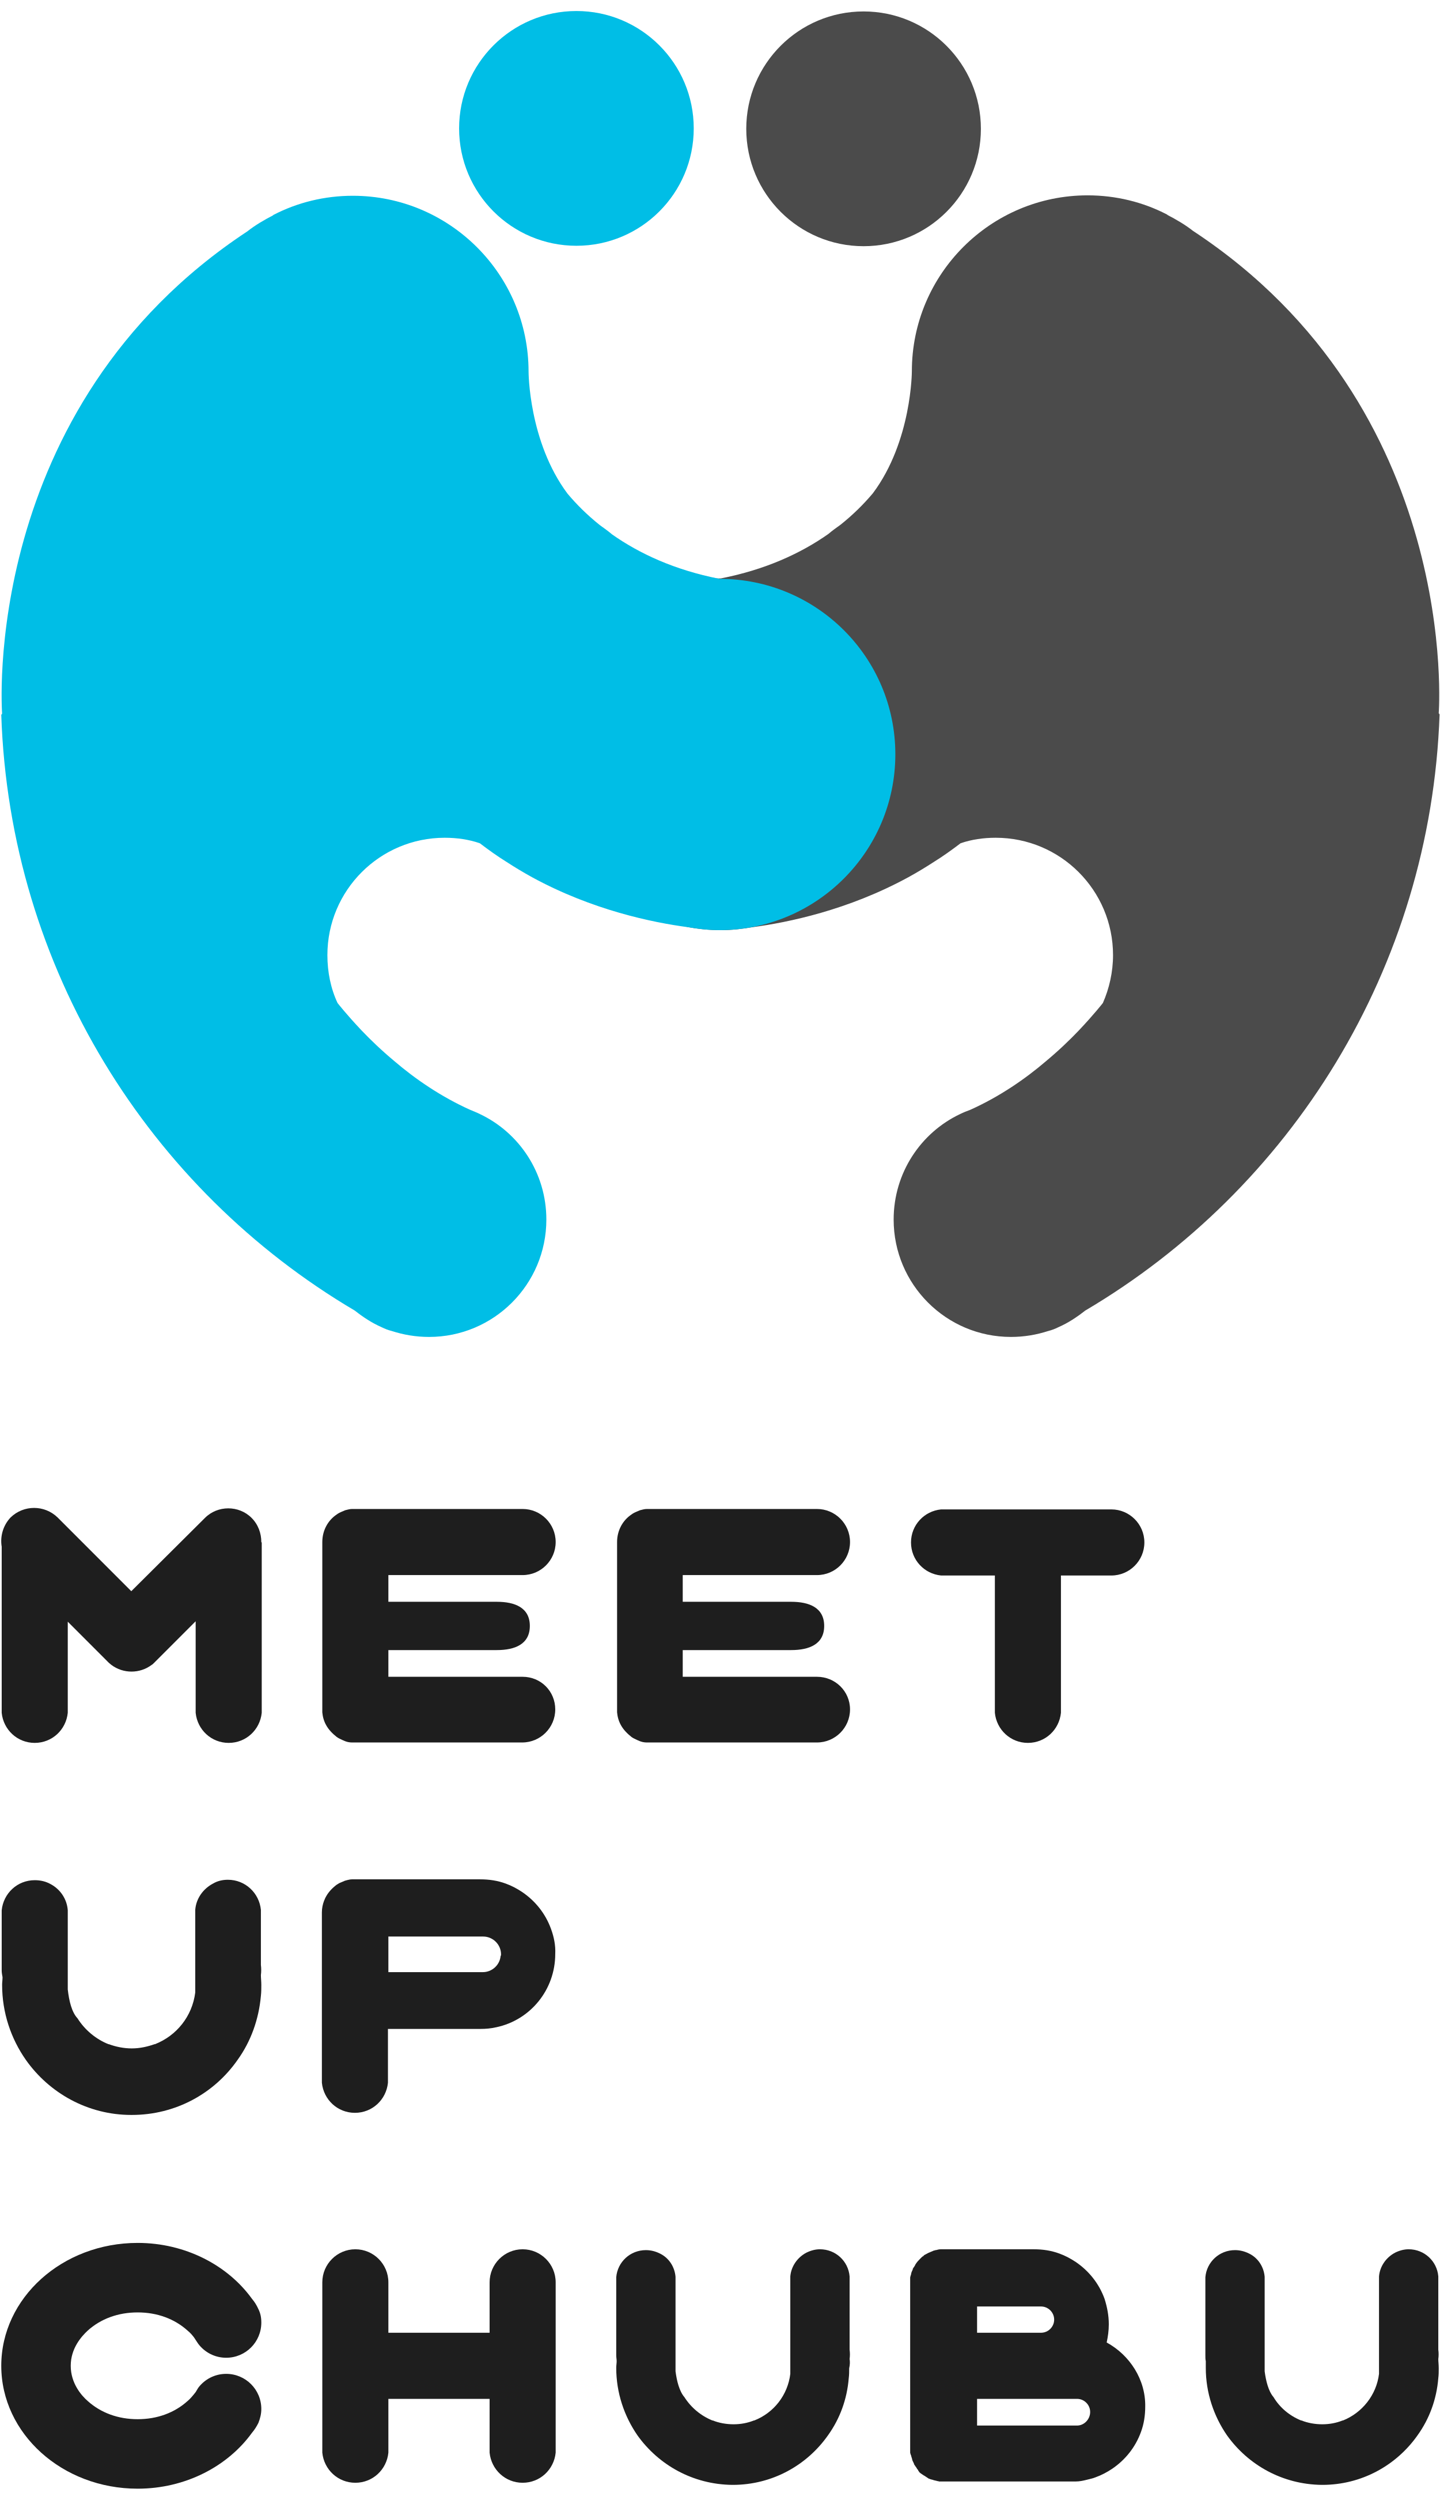
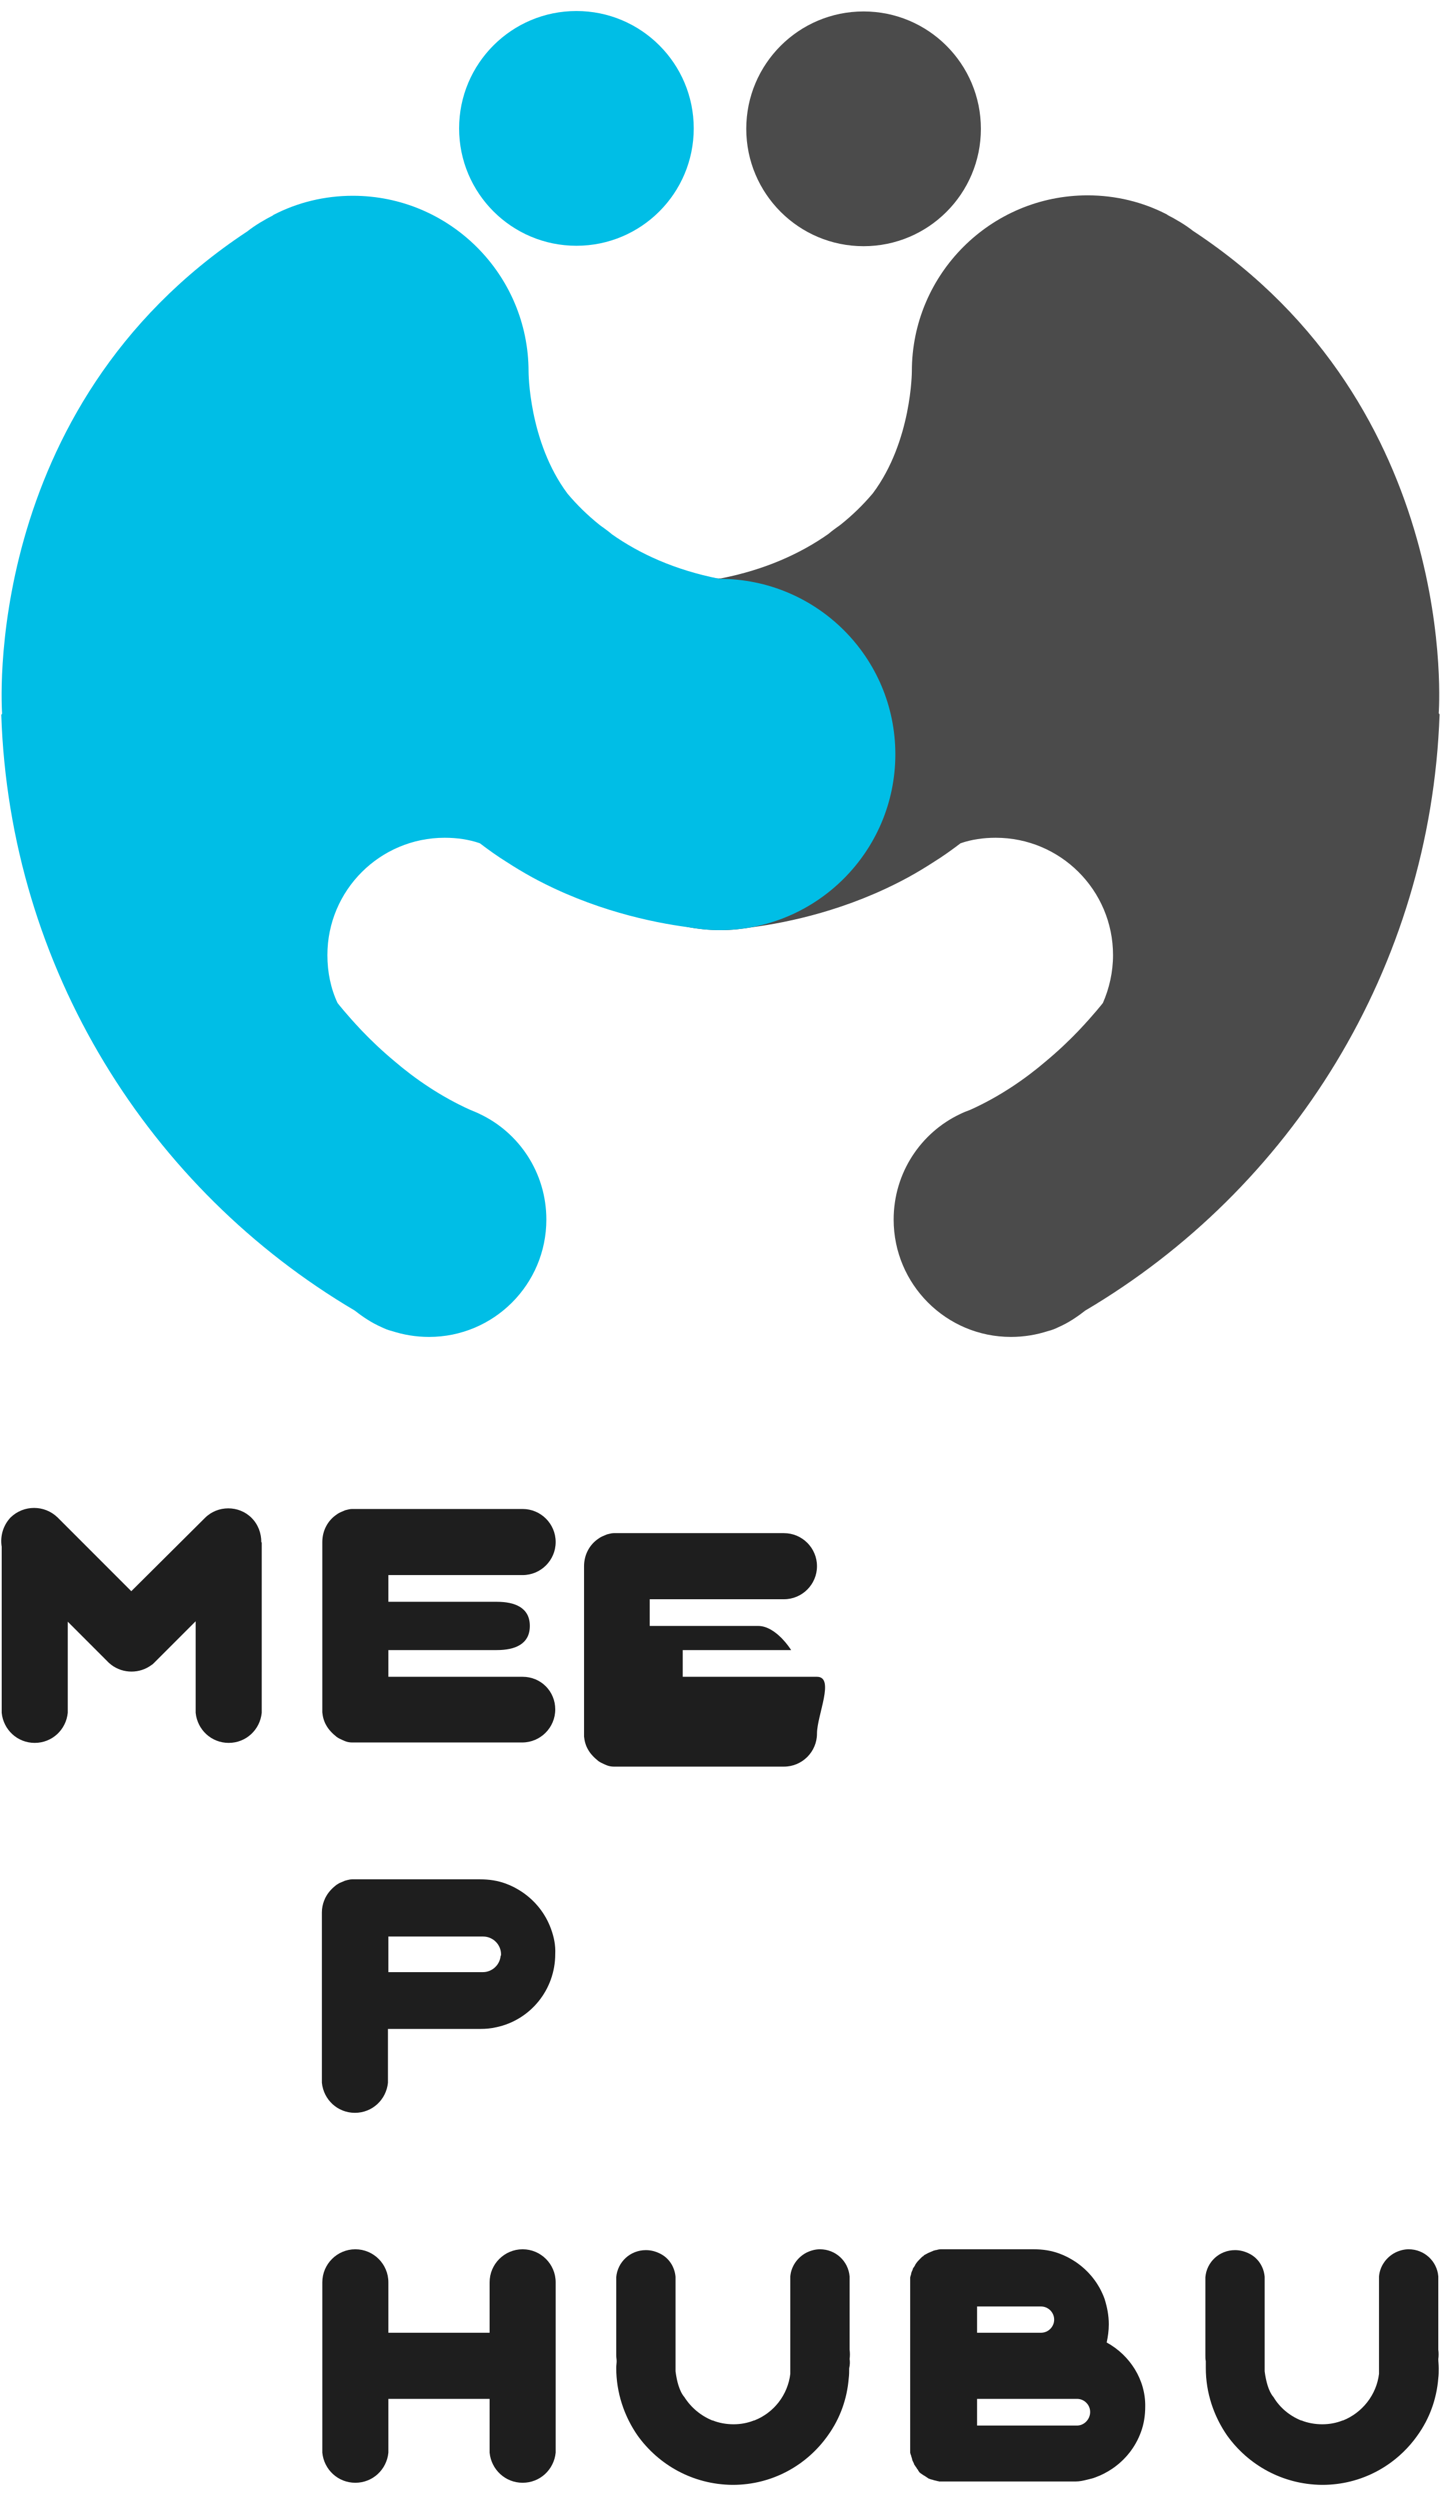
<svg xmlns="http://www.w3.org/2000/svg" version="1.1" id="_レイヤー_2" x="0px" y="0px" viewBox="0 0 340 590" style="enable-background:new 0 0 340 590;" xml:space="preserve">
  <style type="text/css">
	.st0{opacity:0.8;fill:#1E1E1E;enable-background:new    ;}
	.st1{fill:#00BEE6;}
	.st2{fill:#1E1E1E;}
	.st3{fill:none;}
</style>
  <g id="_レイヤー_2-2">
    <g>
      <g>
        <g>
          <circle class="st0" cx="203.9" cy="30.4" r="27.7" />
          <path class="st0" d="M256.2,309.3c-1.9,1.5-4,2.9-6.3,3.9c-0.8,0.4-1.6,0.7-2.4,0.9c-2.8,0.9-5.7,1.4-8.8,1.4      c-15.3,0-27.7-12.4-27.7-27.7c0-11,6.4-20.5,15.7-24.9l0,0l0,0c0.8-0.4,1.6-0.7,2.4-1c6.9-3.1,13-7.3,17.9-11.5      c3-2.5,5.6-5,7.7-7.2c3.6-3.8,5.7-6.5,5.7-6.5c1.5-3.4,2.4-7.3,2.4-11.3c0-15.3-12.4-27.7-27.7-27.7c-2.9,0-5.7,0.4-8.3,1.3      c-2.1,1.6-4.2,3.1-6.3,4.4c-2,1.3-4,2.5-6,3.6c-14.3,7.8-28.5,10.7-36.8,11.8c-2.4,0.4-4.8,0.7-7.4,0.7c0,0,0,0-0.1,0      c-22.9,0-41.5-18.6-41.5-41.5s18.6-41.5,41.5-41.5c10.7-2.1,19-6,25.4-10.5c0.8-0.7,1.8-1.4,2.9-2.2c3-2.4,5.5-4.9,7.6-7.4      c9.2-12.3,9.2-28.8,9.2-28.8c0-22.9,18.6-41.5,41.5-41.5c6.7,0,13.1,1.6,18.7,4.5l0,0c0,0,0.1,0,0.1,0.1      c2.1,1.1,4.2,2.3,6.1,3.8c63.5,41.8,58,113.8,58,113.8l0.2,0.3C337.8,228.6,304.7,280.7,256.2,309.3L256.2,309.3z" />
        </g>
        <g>
          <circle class="st1" cx="136.1" cy="30.3" r="27.7" />
          <path class="st1" d="M169.9,136.6c-10.7-2.1-19-6-25.4-10.5c-0.8-0.7-1.8-1.4-2.9-2.2c-3-2.4-5.5-4.9-7.6-7.4      c-9.2-12.3-9.2-28.8-9.2-28.8c0-22.9-18.6-41.5-41.5-41.5c-6.7,0-13.1,1.6-18.7,4.5l0,0c0,0-0.1,0-0.1,0.1      c-2.1,1.1-4.2,2.3-6.1,3.8C-5,96.4,0.5,168.4,0.5,168.4l-0.2,0.3c2,59.9,35,112,83.5,140.6c1.9,1.5,4,2.9,6.3,3.9      c0.8,0.4,1.6,0.7,2.4,0.9c2.8,0.9,5.7,1.4,8.8,1.4c15.3,0,27.7-12.4,27.7-27.7c0-11-6.4-20.5-15.7-24.9l0,0l0,0      c-0.8-0.4-1.6-0.7-2.3-1c-6.9-3.1-13-7.3-17.9-11.5c-3-2.5-5.6-5-7.7-7.2c-3.6-3.8-5.7-6.5-5.7-6.5c-1.6-3.4-2.4-7.3-2.4-11.3      c0-15.3,12.4-27.7,27.7-27.7c2.9,0,5.7,0.4,8.3,1.3c2.1,1.6,4.2,3.1,6.3,4.4c2,1.3,4,2.5,6,3.6c14.3,7.8,28.5,10.7,36.8,11.8      c2.4,0.4,4.8,0.7,7.4,0.7c0,0,0,0,0.1,0c22.9,0,41.5-18.6,41.5-41.5S192.8,136.6,169.9,136.6L169.9,136.6z" />
        </g>
        <g>
          <path class="st2" d="M61.7,363.9c0-2-0.7-4.1-2.3-5.7c-3-3-8-3-11,0L31,375.5l-17.4-17.4c-3.1-3-8-3-11.1,0      C0.7,360,0,362.6,0.4,365v39.2h0c0.4,4,3.7,7.1,7.8,7.1s7.4-3.1,7.8-7.1h0v-21.5l3.9,3.9l0,0l5.4,5.4c0.1,0.1,0.1,0.1,0.2,0.2      s0.1,0.1,0.2,0.2c0.2,0.2,0.4,0.3,0.6,0.5c2.8,2.1,6.7,2.1,9.5,0c0.2-0.1,0.4-0.3,0.6-0.5c0.1-0.1,0.1-0.1,0.2-0.2      c0.1-0.1,0.1-0.1,0.2-0.2l5.4-5.4l0,0l4-4v21.6h0c0.4,4,3.7,7.1,7.8,7.1s7.4-3.1,7.8-7.1h0V364C61.7,364,61.7,363.9,61.7,363.9      L61.7,363.9z" />
          <path class="st2" d="M123.4,395.7H91.7v-6.3h25.6c4.3,0,7.8-1.4,7.8-5.7s-3.5-5.7-7.8-5.7H91.7v-6.3h31.7c4.3,0,7.8-3.5,7.8-7.8      s-3.5-7.8-7.8-7.8H83.1v0c-0.6,0-1.1,0.2-1.6,0.3c-0.2,0.1-0.5,0.2-0.7,0.3c-0.5,0.2-0.9,0.4-1.3,0.7c-2.1,1.4-3.4,3.8-3.4,6.5      v40.2h0c0.1,1.1,0.4,2.1,0.9,3c0.6,1.1,1.5,2,2.5,2.8c0.4,0.3,0.9,0.5,1.3,0.7c0.2,0.1,0.5,0.2,0.7,0.3c0.5,0.2,1.1,0.3,1.6,0.3      v0h40.2c4.3,0,7.8-3.5,7.8-7.8S127.7,395.7,123.4,395.7L123.4,395.7z" />
-           <path class="st2" d="M192.9,395.7h-31.7v-6.3h25.6c4.3,0,7.8-1.4,7.8-5.7s-3.5-5.7-7.8-5.7h-25.6v-6.3h31.7      c4.3,0,7.8-3.5,7.8-7.8s-3.5-7.8-7.8-7.8h-40.2v0c-0.6,0-1.1,0.2-1.6,0.3c-0.2,0.1-0.5,0.2-0.7,0.3c-0.5,0.2-0.9,0.4-1.3,0.7      c-2.1,1.4-3.4,3.8-3.4,6.5v40.2h0c0.1,1.1,0.4,2.1,0.9,3c0.6,1.1,1.5,2,2.5,2.8c0.4,0.3,0.9,0.5,1.3,0.7      c0.2,0.1,0.5,0.2,0.7,0.3c0.5,0.2,1.1,0.3,1.6,0.3v0h40.2c4.3,0,7.8-3.5,7.8-7.8S197.2,395.7,192.9,395.7L192.9,395.7z" />
-           <path class="st2" d="M262.4,356.2h-40.2v0c-4,0.4-7.1,3.7-7.1,7.8s3.1,7.4,7.1,7.8v0h12.7v32.4h0c0.4,4,3.7,7.1,7.8,7.1      s7.4-3.1,7.8-7.1h0v-32.4h11.9c4.3,0,7.8-3.5,7.8-7.8S266.7,356.2,262.4,356.2L262.4,356.2z" />
-           <path class="st2" d="M61.6,466.1c0.1-0.8,0.1-1.6,0-2.4v-13h0c-0.4-4-3.7-7.1-7.8-7.1c-1.3,0-2.5,0.3-3.5,0.9      c-2.3,1.2-4,3.5-4.2,6.2h0v19.5c-0.7,5.6-4.4,10.2-9.5,12.2c0,0,0,0-0.1,0c-1.7,0.6-3.5,1-5.4,1s-3.8-0.4-5.4-1c0,0,0,0-0.1,0      c-3-1.2-5.6-3.4-7.3-6.1l0,0c-1.4-1.5-2-4.2-2.3-6.8v-18.7h0c-0.2-2.7-1.8-5-4.1-6.2c-1.1-0.6-2.3-0.9-3.7-0.9      c-4.1,0-7.4,3.1-7.8,7.1h0V465c0,0.5,0.1,1.1,0.2,1.6c0,0.6-0.1,1.2-0.1,1.8c0,6.6,2.1,12.7,5.6,17.7c5.5,7.8,14.6,13,24.9,13      l0,0l0,0c0,0,0.1,0,0.1,0l0,0l0,0c0,0,0,0,0,0c10.4,0,19.5-5.1,25-13c3.1-4.3,5-9.5,5.5-15.1c0.1-0.9,0.1-1.7,0.1-2.6      C61.7,467.6,61.6,466.8,61.6,466.1L61.6,466.1z" />
+           <path class="st2" d="M192.9,395.7h-31.7v-6.3h25.6s-3.5-5.7-7.8-5.7h-25.6v-6.3h31.7      c4.3,0,7.8-3.5,7.8-7.8s-3.5-7.8-7.8-7.8h-40.2v0c-0.6,0-1.1,0.2-1.6,0.3c-0.2,0.1-0.5,0.2-0.7,0.3c-0.5,0.2-0.9,0.4-1.3,0.7      c-2.1,1.4-3.4,3.8-3.4,6.5v40.2h0c0.1,1.1,0.4,2.1,0.9,3c0.6,1.1,1.5,2,2.5,2.8c0.4,0.3,0.9,0.5,1.3,0.7      c0.2,0.1,0.5,0.2,0.7,0.3c0.5,0.2,1.1,0.3,1.6,0.3v0h40.2c4.3,0,7.8-3.5,7.8-7.8S197.2,395.7,192.9,395.7L192.9,395.7z" />
          <path class="st2" d="M123.4,530.8c-4.3,0-7.8,3.5-7.8,7.8v11.9H91.7v-11.9c0-4.3-3.5-7.8-7.8-7.8s-7.8,3.5-7.8,7.8v40.2h0      c0.4,4,3.7,7.1,7.8,7.1s7.4-3.1,7.8-7.1h0v-12.7h23.9v12.7h0c0.4,4,3.7,7.1,7.8,7.1s7.4-3.1,7.8-7.1h0v-40.2      C131.2,534.3,127.7,530.8,123.4,530.8z" />
          <path class="st2" d="M200.6,556.7c0.1-0.7,0.1-1.5,0-2.2v-17.3h0c-0.3-3.6-3.3-6.4-7-6.4c-1.1,0-2.2,0.3-3.2,0.8      c-2.1,1.1-3.6,3.2-3.8,5.6h0v23c-0.6,5-3.9,9.2-8.5,11c0,0-0.1,0-0.1,0c-1.5,0.6-3.1,0.9-4.8,0.9s-3.4-0.3-4.9-0.9      c0,0-0.1,0-0.1,0c-2.7-1.1-5-3-6.6-5.5l0,0c-1.2-1.4-1.8-3.8-2.1-6.1v-22.3h0c-0.2-2.4-1.6-4.5-3.7-5.5c-1-0.5-2.1-0.8-3.3-0.8      c-3.7,0-6.7,2.8-7,6.4h0v18.4c0,0.5,0.1,1,0.1,1.4c0,0.5-0.1,1-0.1,1.6c0,5.9,1.9,11.4,5,15.9c5,7,13.1,11.6,22.4,11.7l0,0l0,0      c0,0,0.1,0,0.1,0l0,0l0,0c0,0,0,0,0,0c9.3,0,17.5-4.6,22.5-11.7c2.8-3.9,4.5-8.5,4.9-13.5c0.1-0.8,0.1-1.5,0.1-2.3      C200.7,558,200.7,557.3,200.6,556.7L200.6,556.7z" />
          <path class="st2" d="M339.6,556.7c0.1-0.7,0.1-1.5,0-2.2v-17.3h0c-0.3-3.6-3.3-6.4-7-6.4c-1.1,0-2.2,0.3-3.2,0.8      c-2.1,1.1-3.6,3.2-3.8,5.6h0v23c-0.6,5-4,9.2-8.5,11c0,0,0,0-0.1,0c-1.5,0.6-3.1,0.9-4.8,0.9s-3.4-0.3-4.9-0.9c0,0,0,0-0.1,0      c-2.7-1.1-5-3-6.5-5.5l0,0c-1.2-1.4-1.8-3.8-2.1-6.1v-22.3h0c-0.2-2.4-1.6-4.5-3.7-5.5c-1-0.5-2.1-0.8-3.3-0.8      c-3.7,0-6.7,2.8-7,6.4h0v18.4c0,0.5,0,1,0.1,1.4c0,0.5,0,1,0,1.6c0,5.9,1.9,11.4,5,15.9c5,7,13.1,11.6,22.4,11.7l0,0l0,0      c0,0,0,0,0.1,0l0,0l0,0c0,0,0,0,0,0c9.3,0,17.5-4.6,22.5-11.7c2.8-3.9,4.5-8.5,4.9-13.5c0.1-0.8,0.1-1.5,0.1-2.3      C339.7,558,339.6,557.3,339.6,556.7L339.6,556.7z" />
-           <path class="st2" d="M53.4,560.2c-2.7,0-5.1,1.3-6.6,3.3c-0.2,0.3-0.4,0.7-0.6,1c-0.7,0.9-1.3,1.6-1.9,2.1      c-3.1,2.8-7.2,4.3-11.8,4.3s-8.7-1.5-11.8-4.3c-1.5-1.3-4-4.2-4-8.3s2.5-6.9,4-8.3c3.1-2.8,7.2-4.3,11.8-4.3s8.7,1.5,11.8,4.3      c0.6,0.5,1.3,1.2,1.9,2.2c0.2,0.3,0.4,0.6,0.6,0.9c1.5,2,3.9,3.3,6.6,3.3c4.6,0,8.3-3.7,8.3-8.3c0-1.2-0.2-2.2-0.7-3.2      c-0.4-0.9-0.9-1.7-1.5-2.4c-5.7-7.9-15.7-13.2-27-13.2c-17.8,0-32.2,13-32.2,29s14.4,29,32.2,29c11.3,0,21.3-5.3,27-13.2      c0.6-0.7,1.1-1.5,1.5-2.3c0.4-1,0.7-2.1,0.7-3.3C61.7,563.9,58,560.2,53.4,560.2L53.4,560.2z" />
          <path class="st2" d="M130.1,455.2c-1.3-3.6-3.7-6.6-6.8-8.7c-1.2-0.8-2.5-1.5-3.9-2c-1.9-0.7-3.9-1-6-1H83.1v0      c-0.4,0-0.8,0.1-1.2,0.2c-0.1,0-0.2,0.1-0.4,0.1c-0.2,0.1-0.5,0.2-0.7,0.3c-0.2,0.1-0.5,0.2-0.7,0.3c-0.3,0.2-0.7,0.4-0.9,0.6      c-1,0.8-1.8,1.7-2.4,2.9c-0.1,0.2-0.2,0.5-0.3,0.7c-0.3,0.8-0.5,1.7-0.5,2.7v40.2h0c0.4,4,3.7,7.1,7.8,7.1s7.4-3.1,7.8-7.1h0      v-12.7h21.8c1.3,0,2.5-0.1,3.8-0.4c8-1.7,13.9-8.8,13.9-17.3C131.2,459.1,130.8,457.1,130.1,455.2L130.1,455.2z M118.2,461.6      c-0.2,2.1-2,3.8-4.2,3.8H91.7V457h22.4c2.3,0,4.2,1.9,4.2,4.2C118.3,461.3,118.3,461.5,118.2,461.6L118.2,461.6z" />
          <path class="st2" d="M261.3,552.8c0.3-1.4,0.5-2.8,0.5-4.3c0-2.1-0.4-4.1-1-6c-1.3-3.6-3.7-6.6-6.8-8.7c-1.2-0.8-2.5-1.5-3.9-2      c-1.9-0.7-3.9-1-6-1h-22v0c0,0,0,0,0,0c-0.4,0-0.7,0.1-1.1,0.2c0,0-0.1,0-0.1,0c-0.1,0-0.2,0.1-0.4,0.1      c-0.2,0.1-0.5,0.2-0.7,0.3s-0.5,0.2-0.7,0.3c-0.3,0.2-0.6,0.3-0.9,0.5c0,0-0.1,0-0.1,0.1s-0.1,0.1-0.1,0.1      c-0.2,0.1-0.3,0.2-0.5,0.4c-0.1,0.1-0.1,0.1-0.2,0.2c-0.4,0.4-0.8,0.8-1.1,1.3c-0.1,0.1-0.1,0.2-0.1,0.2      c-0.1,0.2-0.2,0.3-0.3,0.5c0,0-0.1,0.1-0.1,0.1c0,0.1-0.1,0.1-0.1,0.2c-0.1,0.1-0.1,0.2-0.1,0.3c0,0.1-0.1,0.1-0.1,0.2      c0,0.1,0,0.1-0.1,0.2c0,0.1-0.1,0.2-0.1,0.3c0,0.1-0.1,0.3-0.1,0.4c0,0.1,0,0.2-0.1,0.3c0,0.2-0.1,0.3-0.1,0.5      c0,0.1,0,0.2,0,0.2c0,0.2,0,0.5,0,0.8v40.2h0c0,0,0,0,0,0c0,0.1,0,0.3,0.1,0.4c0,0.1,0,0.2,0.1,0.3c0,0.1,0.1,0.3,0.1,0.4      c0,0.1,0.1,0.2,0.1,0.3c0,0.1,0.1,0.3,0.1,0.4c0,0.1,0.1,0.2,0.1,0.3c0.1,0.1,0.1,0.2,0.2,0.4c0.1,0.1,0.1,0.2,0.1,0.3      c0.1,0.1,0.1,0.2,0.2,0.3c0.1,0.1,0.1,0.2,0.2,0.3c0,0,0.1,0.1,0.1,0.1c0,0.1,0.1,0.1,0.1,0.2c0.1,0.1,0.1,0.2,0.2,0.3      c0.1,0.1,0.2,0.2,0.2,0.3s0.2,0.2,0.2,0.3s0.2,0.2,0.3,0.3s0.2,0.2,0.3,0.2c0.1,0.1,0.2,0.2,0.3,0.2c0.1,0.1,0.2,0.2,0.3,0.2      c0.1,0.1,0.2,0.1,0.3,0.2c0.1,0.1,0.2,0.1,0.3,0.2c0.1,0.1,0.2,0.1,0.3,0.2c0.1,0.1,0.2,0.1,0.4,0.2c0.1,0,0.2,0.1,0.3,0.1      c0.1,0,0.3,0.1,0.4,0.1c0.1,0,0.2,0.1,0.3,0.1c0.1,0,0.3,0.1,0.4,0.1c0.1,0,0.2,0,0.3,0.1c0.2,0,0.3,0,0.5,0.1      c0.1,0,0.2,0,0.3,0c0,0,0,0,0.1,0v0h31.9c0.9,0,1.8-0.2,2.6-0.4c0.7-0.2,1.4-0.3,2.1-0.6c1.4-0.5,2.7-1.2,3.9-2      c3.1-2.1,5.5-5.1,6.8-8.7c0.7-1.9,1-3.9,1-6C270.5,561.6,266.8,555.8,261.3,552.8L261.3,552.8z M230.7,544.3h15.1      c1.7,0,3.1,1.4,3.1,3.1s-1.4,3.1-3.1,3.1h-15.1V544.3z M254.3,572.4h-23.6v-6.3h23.6c1.7,0,3.1,1.4,3.1,3.1      S256,572.4,254.3,572.4L254.3,572.4z" />
        </g>
      </g>
      <rect class="st3" width="340" height="590" />
    </g>
  </g>
</svg>